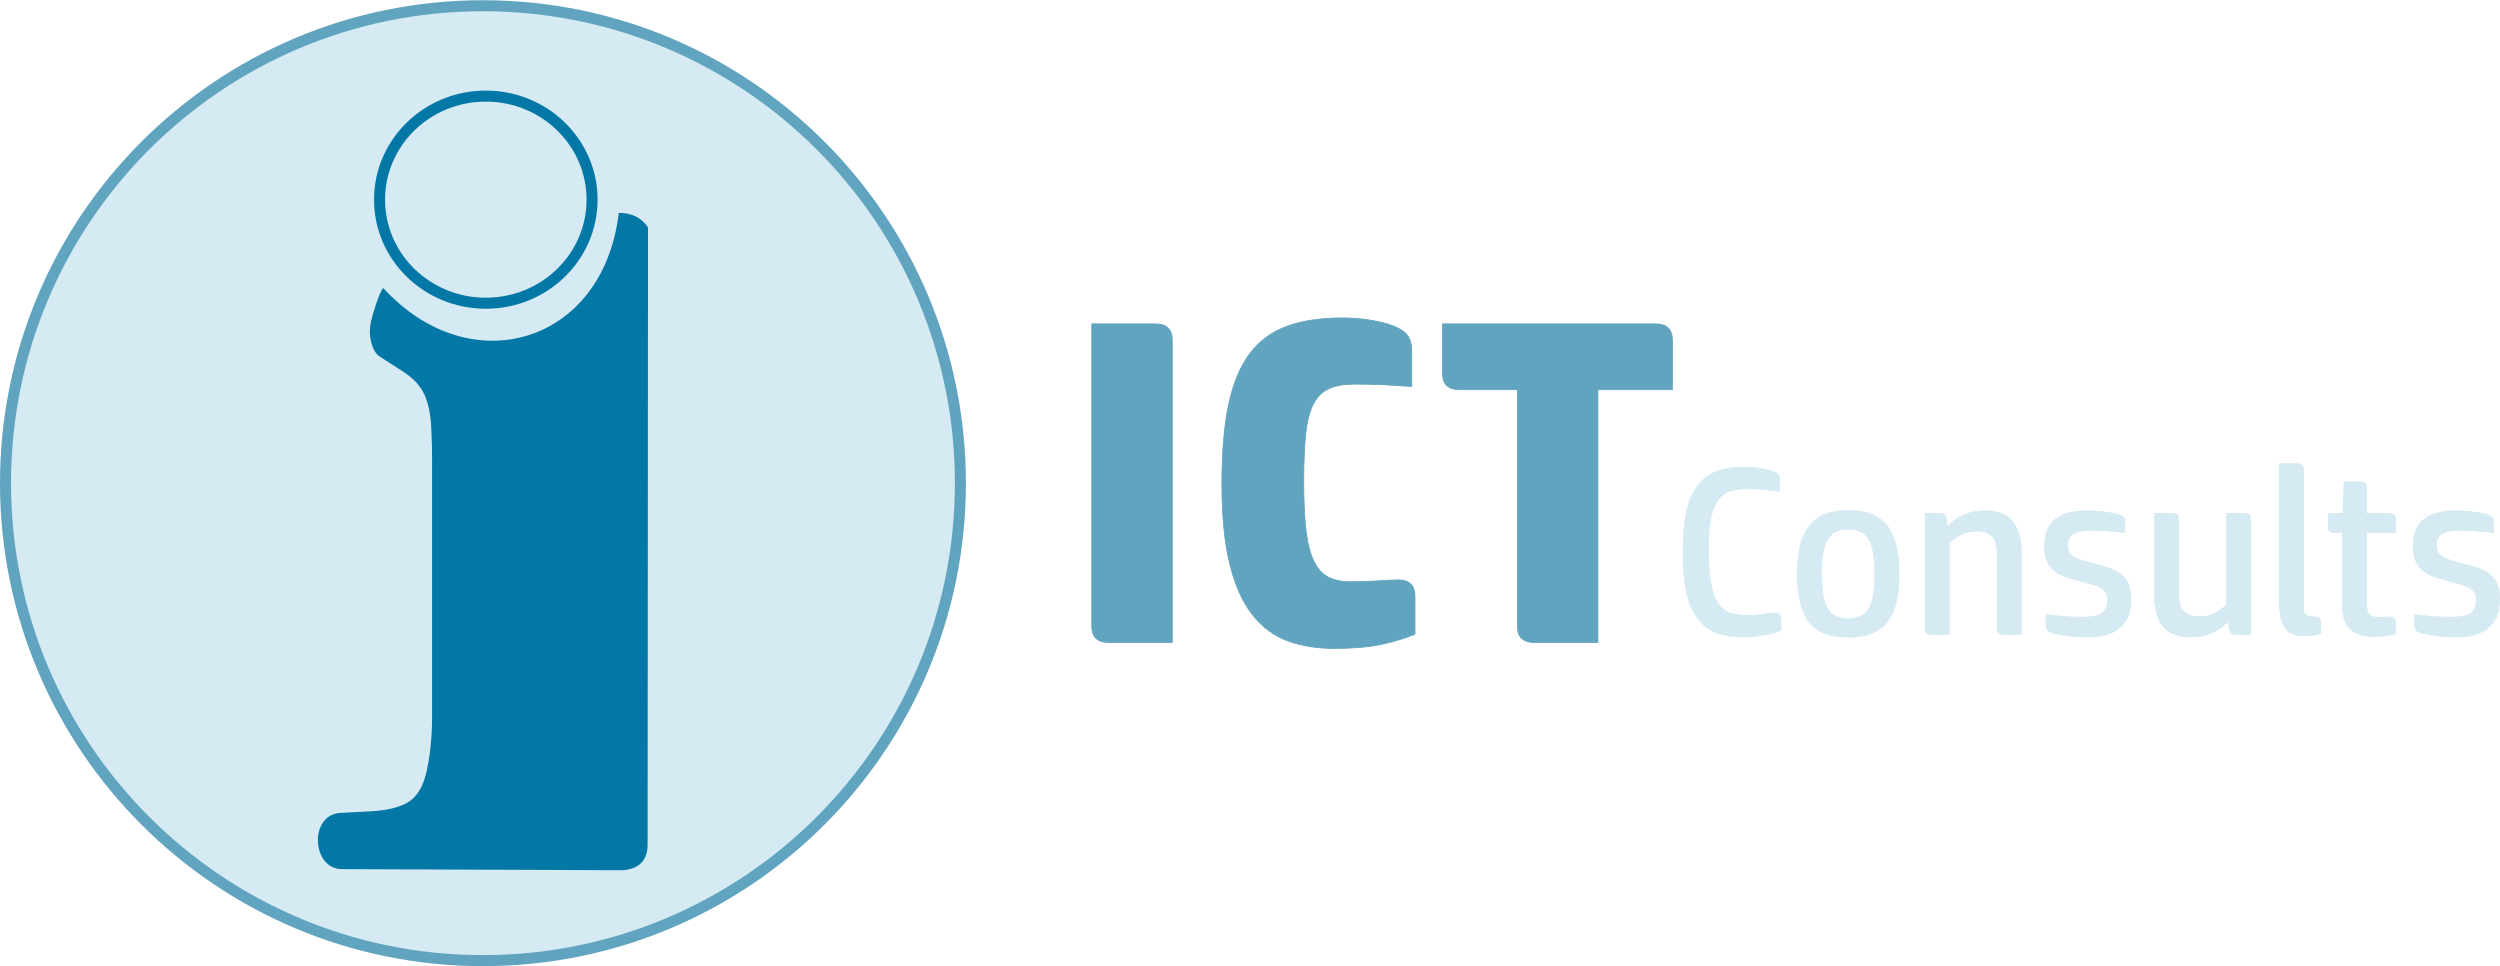
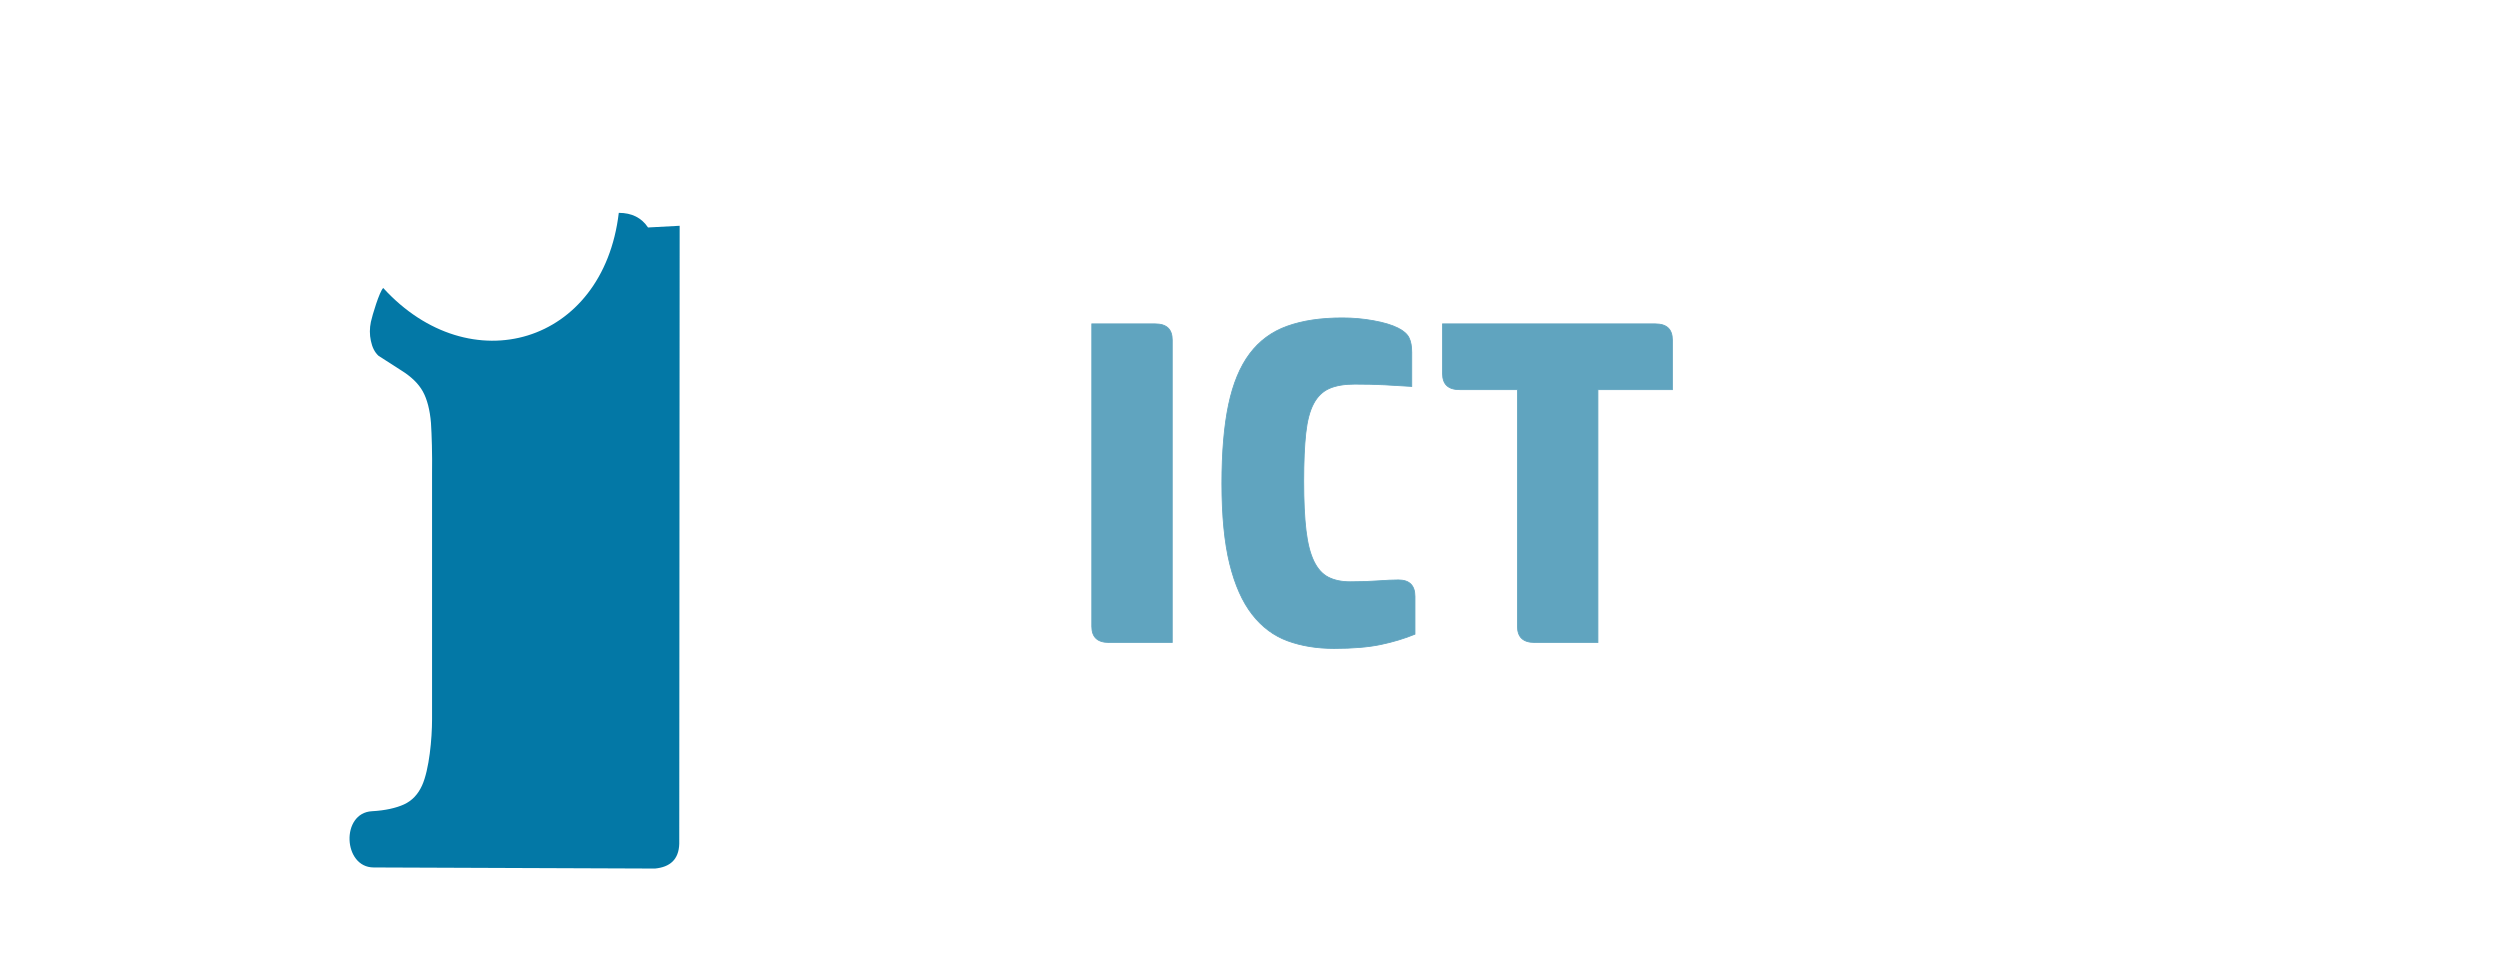
<svg xmlns="http://www.w3.org/2000/svg" xml:space="preserve" width="2719px" height="1051px" version="1.0" style="shape-rendering:geometricPrecision; text-rendering:geometricPrecision; image-rendering:optimizeQuality; fill-rule:evenodd; clip-rule:evenodd" viewBox="0 0 2554.46 986.96">
  <defs>
    <style type="text/css">
   
    .str1 {stroke:#0378A6;stroke-width:11.27;stroke-miterlimit:2.613}
    .str0 {stroke:#60A4BF;stroke-width:11.27;stroke-miterlimit:2.613}
    .str2 {stroke:#60A4BF;stroke-width:0.85;stroke-miterlimit:2.613}
    .str3 {stroke:#D5EAF2;stroke-width:0.85;stroke-miterlimit:2.613}
    .fil1 {fill:#D5EAF2}
    .fil0 {fill:#D5EAF2}
    .fil2 {fill:#0378A6;fill-rule:nonzero}
    .fil3 {fill:#60A4BF;fill-rule:nonzero}
    .fil4 {fill:#D5EAF2;fill-rule:nonzero}
   
  </style>
  </defs>
  <g id="Layer_x0020_1">
    <g id="_2124520868400">
-       <path class="fil0 str0" d="M493.48 5.64c269.43,0 487.84,218.41 487.84,487.84 0,269.43 -218.41,487.84 -487.84,487.84 -269.43,0 -487.84,-218.41 -487.84,-487.84 0,-269.43 218.41,-487.84 487.84,-487.84z" />
      <g>
-         <path class="fil1 str1" d="M496.4 97.97c59.96,0 108.58,47.38 108.58,105.82 0,58.44 -48.62,105.82 -108.58,105.82 -59.97,0 -108.59,-47.38 -108.59,-105.82 0,-58.44 48.62,-105.82 108.59,-105.82z" />
-         <path class="fil2" d="M662.14 232.21c-6.63,-9.95 -16.59,-14.94 -29.87,-14.94 -15.93,134.68 -152.19,173.85 -240.69,76.77 -3.88,3.6 -11.21,28.05 -12.62,34.68 -1.35,6.37 -1.38,13 0,19.36 1.39,6.63 3.87,11.61 7.75,15.21l23.23 14.93c10.23,6.36 17.69,13.55 22.12,21.57 4.42,8.02 7.19,18.81 8.3,32.08 0.82,13.27 1.38,30.7 1.1,52.54l0 250.55c0,19 -2.8,51.1 -10.23,67.45 -4.15,9.12 -10.25,15.59 -18.53,19.36 -7.95,3.61 -19.13,6.2 -32.63,6.91l-32.32 1.72c-31.99,1.7 -29.65,57.34 1.66,57.46l287.54 1.12c15.17,-1.5 24.28,-9.05 24.78,-25.22l0.41 -631.55z" />
+         <path class="fil2" d="M662.14 232.21c-6.63,-9.95 -16.59,-14.94 -29.87,-14.94 -15.93,134.68 -152.19,173.85 -240.69,76.77 -3.88,3.6 -11.21,28.05 -12.62,34.68 -1.35,6.37 -1.38,13 0,19.36 1.39,6.63 3.87,11.61 7.75,15.21l23.23 14.93c10.23,6.36 17.69,13.55 22.12,21.57 4.42,8.02 7.19,18.81 8.3,32.08 0.82,13.27 1.38,30.7 1.1,52.54l0 250.55c0,19 -2.8,51.1 -10.23,67.45 -4.15,9.12 -10.25,15.59 -18.53,19.36 -7.95,3.61 -19.13,6.2 -32.63,6.91c-31.99,1.7 -29.65,57.34 1.66,57.46l287.54 1.12c15.17,-1.5 24.28,-9.05 24.78,-25.22l0.41 -631.55z" />
      </g>
      <path class="fil3 str2" d="M1132.96 656.23c-11.58,0 -17.38,-5.48 -17.38,-16.44l0 -309.06 64.82 0c11.59,0 17.38,5.48 17.38,16.44l0 309.06 -64.82 0zm238.61 -331.61c10.65,0 21.22,0.94 31.71,2.82 10.49,1.88 18.87,4.38 25.13,7.51 5.64,2.82 9.39,6.11 11.27,9.87 1.88,3.76 2.82,8.77 2.82,15.03l0 34.76c-9.39,-0.63 -18.71,-1.18 -27.95,-1.65 -9.23,-0.47 -19.33,-0.7 -30.29,-0.7 -10.65,0 -19.34,1.49 -26.07,4.46 -6.74,2.98 -12.06,8.14 -15.97,15.5 -3.92,7.36 -6.58,17.46 -7.99,30.3 -1.41,12.84 -2.11,29.12 -2.11,48.85 0,20.35 0.78,37.1 2.35,50.26 1.56,13.15 4.22,23.64 7.98,31.47 3.76,7.82 8.69,13.3 14.8,16.44 6.1,3.13 13.54,4.69 22.31,4.69 10.33,0 19.8,-0.31 28.42,-0.94 8.61,-0.62 15.58,-0.94 20.9,-0.94 11.27,0 16.91,5.64 16.91,16.91l0 38.52c-10.65,4.38 -22.31,7.91 -34.99,10.57 -12.69,2.66 -28.58,3.99 -47.68,3.99 -17.54,0 -33.35,-2.58 -47.44,-7.75 -14.09,-5.17 -26.15,-14.17 -36.17,-27.01 -10.02,-12.84 -17.69,-30.06 -23.01,-51.67 -5.33,-21.6 -7.99,-49 -7.99,-82.2 0,-31.94 2.27,-58.71 6.81,-80.31 4.54,-21.61 11.74,-38.99 21.61,-52.14 9.86,-13.15 22.62,-22.55 38.28,-28.18 15.66,-5.64 34.45,-8.46 56.36,-8.46zm178.96 73.27l-59.18 0c-11.59,0 -17.38,-5.48 -17.38,-16.44l0 -50.72 217.47 0c11.59,0 17.38,5.48 17.38,16.44l0 50.72 -76.09 0 0 258.34 -64.82 0c-11.58,0 -17.38,-5.48 -17.38,-16.44l0 -241.9z" />
-       <path class="fil4 str3" d="M1781.35 477.24c5.67,0 11.54,0.45 17.61,1.34 6.07,0.89 10.81,2.06 14.21,3.52 1.94,0.81 3.28,1.86 4.01,3.16 0.73,1.29 1.09,2.99 1.09,5.1l0 11.41c-4.7,-0.64 -9.92,-1.25 -15.67,-1.82 -5.75,-0.56 -11.7,-0.85 -17.85,-0.85 -7.29,0 -13.44,1.01 -18.46,3.04 -5.02,2.02 -9.07,5.46 -12.15,10.32 -3.07,4.86 -5.26,11.38 -6.56,19.56 -1.29,8.17 -1.94,18.42 -1.94,30.72 0,13.61 0.81,24.7 2.43,33.28 1.62,8.59 4.01,15.27 7.17,20.04 3.15,4.78 7.16,8.06 12.02,9.84 4.86,1.78 10.61,2.67 17.25,2.67 6.8,0 12.71,-0.4 17.73,-1.21 5.02,-0.81 8.82,-1.22 11.42,-1.22 4.04,0 6.07,1.95 6.07,5.83l0 11.91c-4.7,1.78 -10.33,3.36 -16.88,4.73 -6.56,1.38 -14.13,2.07 -22.72,2.07 -10.68,0 -19.83,-1.62 -27.44,-4.86 -7.62,-3.24 -13.89,-8.38 -18.83,-15.43 -4.94,-7.04 -8.54,-16.03 -10.81,-26.96 -2.27,-10.93 -3.4,-24.09 -3.4,-39.47 0,-15.55 1.13,-28.83 3.4,-39.84 2.27,-11.01 5.87,-20 10.81,-26.96 4.94,-6.96 11.3,-12.03 19.07,-15.18 7.77,-3.16 17.24,-4.74 28.42,-4.74zm107.12 173.68c-18.3,0 -31.54,-5.18 -39.71,-15.55 -8.18,-10.36 -12.27,-26.8 -12.27,-49.31 0,-22.34 4.09,-38.7 12.27,-49.06 8.17,-10.37 21.41,-15.55 39.71,-15.55 18.3,0 31.54,5.18 39.72,15.55 8.17,10.36 12.26,26.72 12.26,49.06 0,22.51 -4.09,38.95 -12.26,49.31 -8.18,10.37 -21.42,15.55 -39.72,15.55zm27.21 -64.86c0,-8.74 -0.53,-16.03 -1.58,-21.86 -1.05,-5.83 -2.67,-10.48 -4.86,-13.97 -2.19,-3.48 -5.02,-5.95 -8.5,-7.4 -3.48,-1.46 -7.57,-2.19 -12.27,-2.19 -4.69,0 -8.78,0.73 -12.27,2.19 -3.48,1.45 -6.31,3.92 -8.5,7.4 -2.18,3.49 -3.8,8.14 -4.86,13.97 -1.05,5.83 -1.57,13.12 -1.57,21.86 0,8.91 0.52,16.32 1.57,22.23 1.06,5.91 2.68,10.61 4.86,14.09 2.19,3.48 5.02,5.91 8.5,7.29 3.49,1.37 7.58,2.06 12.27,2.06 4.7,0 8.79,-0.69 12.27,-2.06 3.48,-1.38 6.31,-3.81 8.5,-7.29 2.19,-3.48 3.81,-8.18 4.86,-14.09 1.05,-5.91 1.58,-13.32 1.58,-22.23zm57.32 61.94c-3.88,0 -5.83,-1.86 -5.83,-5.58l0 -118.05 14.82 0c1.78,0 3.28,0.4 4.49,1.21 1.22,0.81 1.99,2.43 2.31,4.86l0.97 7.53c10.04,-10.85 22.92,-16.28 38.63,-16.28 13.28,0 22.75,3.85 28.42,11.54 5.66,7.69 8.5,17.94 8.5,30.73l0 84.04 -18.71 0c-1.78,0 -3.19,-0.48 -4.25,-1.45 -1.05,-0.97 -1.58,-2.35 -1.58,-4.13l0 -76.52c0,-8.42 -1.78,-14.45 -5.34,-18.09 -3.56,-3.65 -8.74,-5.47 -15.55,-5.47 -6.64,0 -12.3,1.34 -17,4.01 -4.7,2.67 -8.42,5.38 -11.17,8.13l0 93.52 -18.71 0zm117.57 -20.16c5.18,0.65 10.93,1.26 17.25,1.83 6.31,0.56 12.47,0.85 18.46,0.85 10.69,0 17.89,-1.38 21.62,-4.13 3.72,-2.76 5.58,-7.13 5.58,-13.12 0,-2.75 -0.36,-5.06 -1.09,-6.92 -0.73,-1.87 -2.06,-3.49 -4.01,-4.86 -1.94,-1.38 -4.57,-2.63 -7.89,-3.77 -3.32,-1.13 -7.57,-2.35 -12.75,-3.64 -5.67,-1.46 -10.9,-2.96 -15.67,-4.49 -4.78,-1.54 -8.87,-3.61 -12.27,-6.2 -3.4,-2.59 -6.03,-5.87 -7.89,-9.84 -1.87,-3.96 -2.8,-9.11 -2.8,-15.42 0,-13.12 3.81,-22.47 11.42,-28.06 7.61,-5.58 18.3,-8.38 32.06,-8.38 2.76,0 5.75,0.12 8.99,0.37 3.24,0.24 6.4,0.56 9.47,0.97 3.08,0.4 5.96,0.89 8.63,1.46 2.67,0.56 4.9,1.17 6.68,1.82 1.78,0.81 3.03,1.7 3.76,2.67 0.73,0.97 1.1,2.51 1.1,4.62l0 10.44c-7.29,-0.81 -13.65,-1.42 -19.07,-1.82 -5.43,-0.41 -10.33,-0.61 -14.7,-0.61 -9.23,0 -15.67,1.22 -19.31,3.64 -3.64,2.43 -5.46,6.32 -5.46,11.66 0,2.92 0.48,5.31 1.45,7.17 0.97,1.86 2.51,3.44 4.62,4.74 2.1,1.29 4.86,2.47 8.26,3.52 3.4,1.05 7.45,2.14 12.14,3.28 5.51,1.46 10.61,2.95 15.31,4.49 4.69,1.54 8.74,3.56 12.14,6.07 3.4,2.52 6.03,5.84 7.9,9.96 1.86,4.13 2.79,9.44 2.79,15.91 0,7.13 -1.09,13.16 -3.28,18.1 -2.19,4.94 -5.3,8.95 -9.35,12.03 -4.05,3.07 -8.87,5.26 -14.46,6.55 -5.58,1.3 -11.78,1.95 -18.58,1.95 -2.91,0 -6.11,-0.12 -9.59,-0.37 -3.48,-0.24 -6.93,-0.61 -10.33,-1.09 -3.4,-0.49 -6.56,-1.01 -9.47,-1.58 -2.91,-0.57 -5.18,-1.17 -6.8,-1.82 -1.94,-0.81 -3.24,-1.82 -3.89,-3.04 -0.65,-1.21 -0.97,-2.71 -0.97,-4.49l0 -10.45zm203.07 -103.47c3.89,0 5.83,1.86 5.83,5.58l0 118.05 -14.82 0c-1.78,0 -3.28,-0.4 -4.49,-1.21 -1.22,-0.81 -1.98,-2.43 -2.31,-4.86l-0.97 -7.53c-10.04,10.85 -22.91,16.28 -38.62,16.28 -6.64,0 -12.31,-1.02 -17,-3.04 -4.7,-2.02 -8.51,-4.86 -11.42,-8.5 -2.92,-3.65 -5.06,-8.1 -6.44,-13.36 -1.38,-5.26 -2.06,-11.05 -2.06,-17.37l0 -84.04 18.7 0c1.78,0 3.2,0.48 4.25,1.45 1.05,0.97 1.58,2.35 1.58,4.13l0 76.52c0,8.42 1.78,14.45 5.34,18.09 3.57,3.65 8.75,5.47 15.55,5.47 6.64,0 12.31,-1.34 17,-4.01 4.7,-2.67 8.42,-5.38 11.18,-8.14l0 -93.51 18.7 0zm60 94.97c0,4.37 0.73,7.21 2.19,8.5 1.45,1.3 4.04,2.03 7.77,2.19 2.59,0.16 4.53,0.57 5.83,1.21 1.29,0.65 1.94,2.19 1.94,4.62l0 11.17c-2.59,0.81 -5.26,1.42 -8.01,1.82 -2.76,0.41 -5.75,0.61 -8.99,0.61 -5.02,0 -9.15,-0.77 -12.39,-2.31 -3.24,-1.53 -5.83,-3.84 -7.77,-6.92 -1.95,-3.08 -3.28,-6.92 -4.01,-11.54 -0.73,-4.61 -1.09,-10 -1.09,-16.15l0 -138.94 18.7 0c1.78,0 3.2,0.48 4.25,1.45 1.05,0.98 1.58,2.35 1.58,4.13l0 140.16zm94.01 27.94c-3.73,0.97 -7.25,1.7 -10.57,2.18 -3.32,0.49 -6.76,0.73 -10.33,0.73 -11.65,0 -20.12,-2.59 -25.38,-7.77 -5.26,-5.18 -7.89,-13.36 -7.89,-24.54l0 -74.08 -8.5 0c-3.89,0 -5.83,-1.87 -5.83,-5.59l0 -13.84 14.81 0 1.22 -32.07 17 0c3.89,0 5.83,1.86 5.83,5.59l0 26.48 23.81 0c1.78,0 3.19,0.48 4.25,1.45 1.05,0.97 1.58,2.35 1.58,4.13l0 13.85 -29.64 0 0 72.87c0,4.37 0.73,7.77 2.19,10.2 1.45,2.43 4.37,3.65 8.74,3.65 2.75,0 5.06,-0.04 6.92,-0.13 1.87,-0.08 3.61,-0.12 5.23,-0.12 4.37,0 6.56,1.87 6.56,5.59l0 11.42zm19.67 -19.44c5.18,0.65 10.93,1.26 17.25,1.83 6.31,0.56 12.47,0.85 18.46,0.85 10.69,0 17.89,-1.38 21.62,-4.13 3.72,-2.76 5.58,-7.13 5.58,-13.12 0,-2.75 -0.36,-5.06 -1.09,-6.92 -0.73,-1.87 -2.06,-3.49 -4.01,-4.86 -1.94,-1.38 -4.57,-2.63 -7.89,-3.77 -3.32,-1.13 -7.57,-2.35 -12.75,-3.64 -5.67,-1.46 -10.89,-2.96 -15.67,-4.49 -4.78,-1.54 -8.87,-3.61 -12.27,-6.2 -3.4,-2.59 -6.03,-5.87 -7.89,-9.84 -1.87,-3.96 -2.8,-9.11 -2.8,-15.42 0,-13.12 3.81,-22.47 11.42,-28.06 7.61,-5.58 18.3,-8.38 32.06,-8.38 2.76,0 5.75,0.12 8.99,0.37 3.24,0.24 6.4,0.56 9.47,0.97 3.08,0.4 5.96,0.89 8.63,1.46 2.67,0.56 4.9,1.17 6.68,1.82 1.78,0.81 3.03,1.7 3.76,2.67 0.73,0.97 1.1,2.51 1.1,4.62l0 10.44c-7.29,-0.81 -13.65,-1.42 -19.07,-1.82 -5.43,-0.41 -10.33,-0.61 -14.7,-0.61 -9.23,0 -15.67,1.22 -19.31,3.64 -3.64,2.43 -5.46,6.32 -5.46,11.66 0,2.92 0.48,5.31 1.45,7.17 0.97,1.86 2.51,3.44 4.62,4.74 2.1,1.29 4.86,2.47 8.26,3.52 3.4,1.05 7.45,2.14 12.14,3.28 5.51,1.46 10.61,2.95 15.31,4.49 4.69,1.54 8.74,3.56 12.14,6.07 3.4,2.52 6.03,5.84 7.9,9.96 1.86,4.13 2.79,9.44 2.79,15.91 0,7.13 -1.09,13.16 -3.28,18.1 -2.19,4.94 -5.3,8.95 -9.35,12.03 -4.05,3.07 -8.87,5.26 -14.46,6.55 -5.58,1.3 -11.78,1.95 -18.58,1.95 -2.91,0 -6.11,-0.12 -9.59,-0.37 -3.48,-0.24 -6.93,-0.61 -10.33,-1.09 -3.4,-0.49 -6.56,-1.01 -9.47,-1.58 -2.91,-0.57 -5.18,-1.17 -6.8,-1.82 -1.94,-0.81 -3.24,-1.82 -3.89,-3.04 -0.65,-1.21 -0.97,-2.71 -0.97,-4.49l0 -10.45z" />
    </g>
  </g>
</svg>